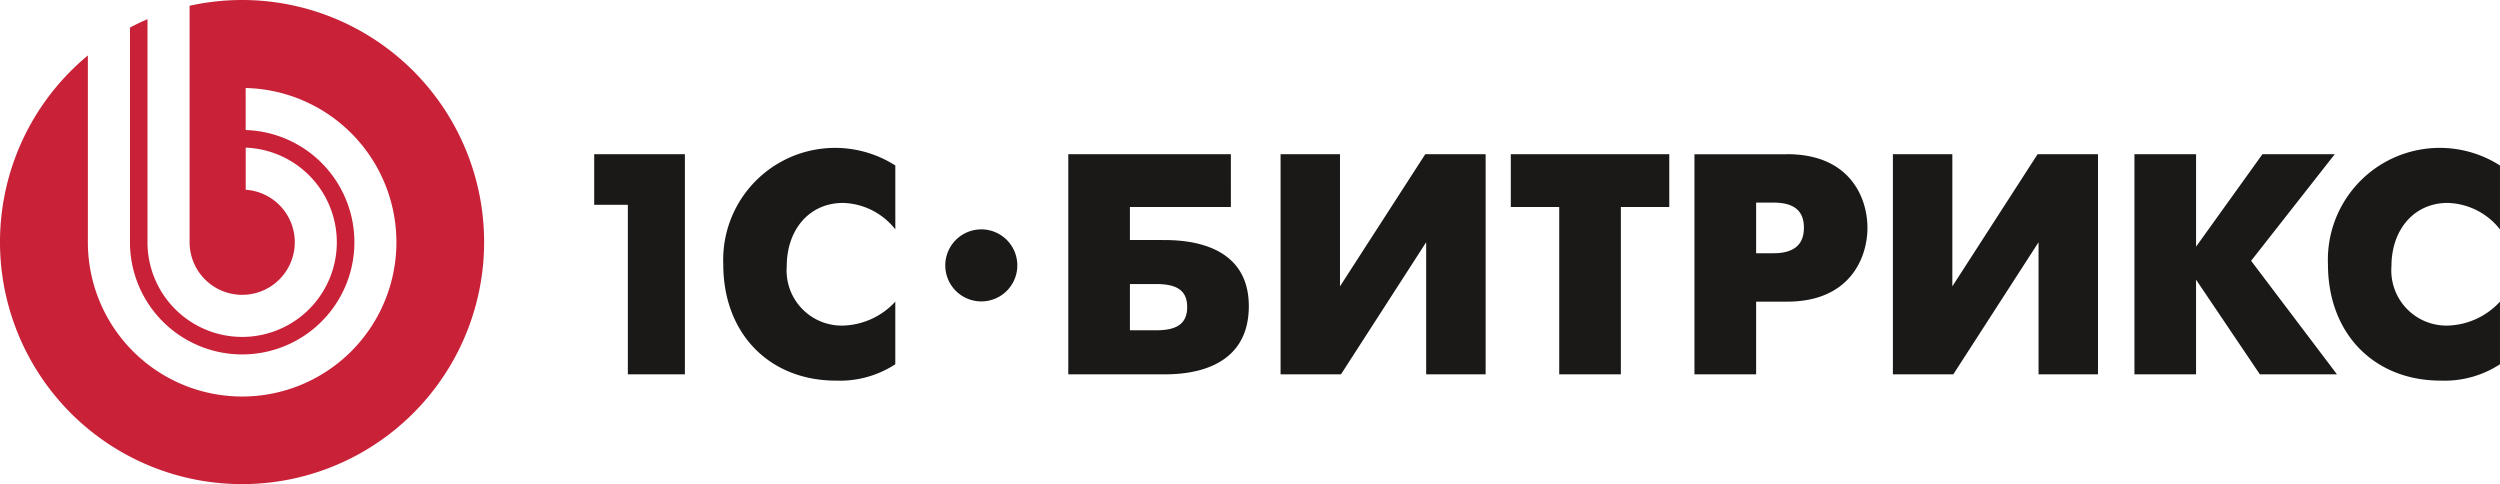
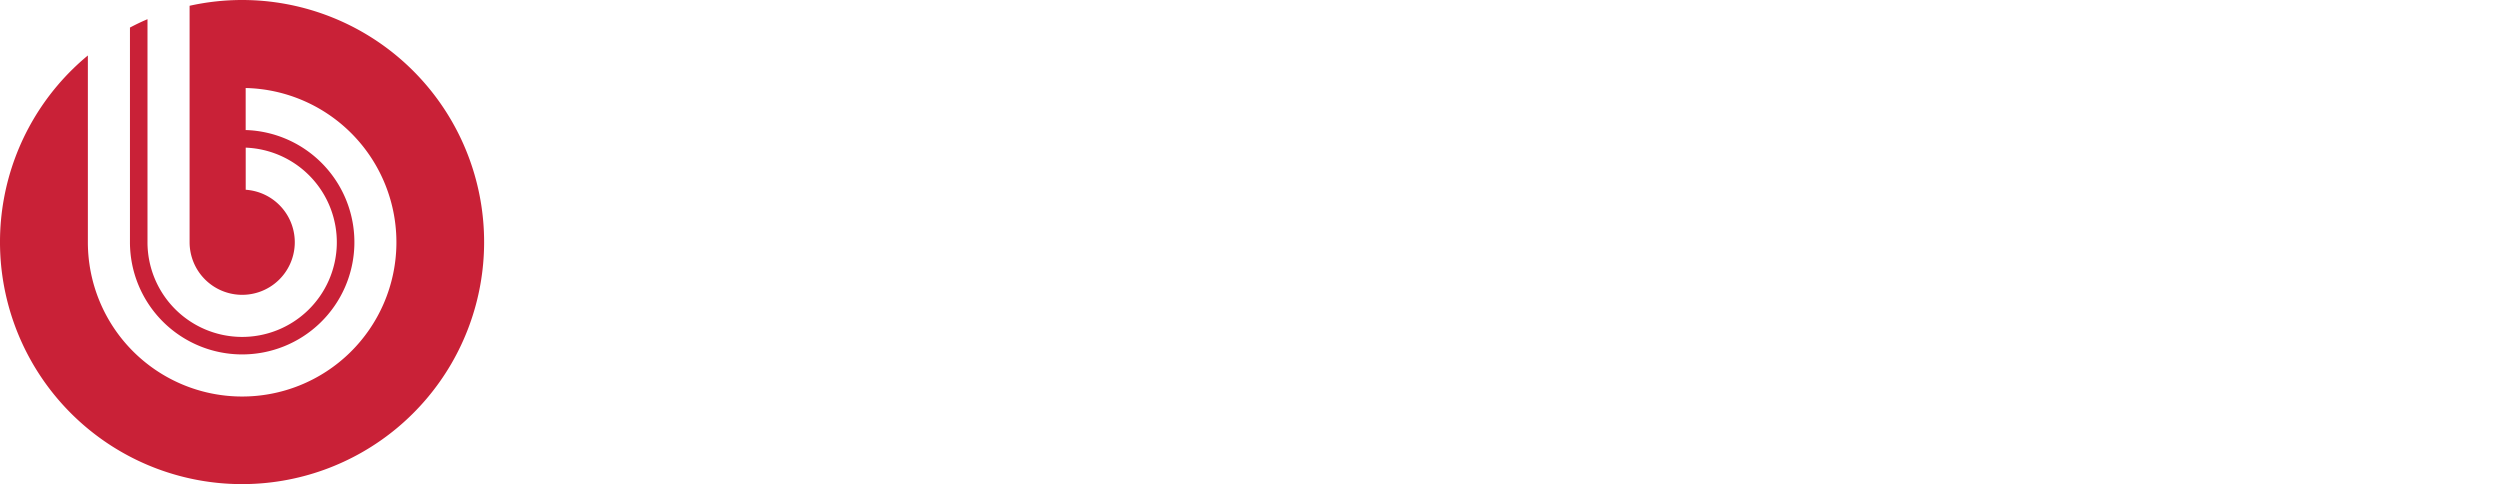
<svg xmlns="http://www.w3.org/2000/svg" viewBox="0 0 154.919 30">
  <defs>
    <style>.a{fill:#1a1918;}.a,.b{fill-rule:evenodd;}.b{fill:#c92137;}</style>
  </defs>
  <g transform="translate(0 -18.432)">
    <g transform="translate(0 18.432)">
      <g transform="translate(0 0)">
-         <path class="a" d="M52.464,12.57A2.232,2.232,0,1,0,54.7,14.8a2.233,2.233,0,0,0-2.234-2.231Zm90.876-1.639a4.266,4.266,0,0,1,3.237,1.639V8.611a6.932,6.932,0,0,0-10.66,6.119c0,4.366,2.924,7.212,6.976,7.212a6.287,6.287,0,0,0,3.684-1.014V17.048a4.566,4.566,0,0,1-3.237,1.483,3.418,3.418,0,0,1-3.488-3.684c0-2.241,1.384-3.917,3.488-3.917Zm-7-3.02h-4.483l-4.113,5.729V7.911h-3.819V21.554h3.818V15.686l3.955,5.868h4.778l-5.321-7.037,5.184-6.606ZM112.641,16.1V7.911h-3.684V21.554H112.7l5.283-8.187v8.187h3.683V7.911h-3.742L112.641,16.1Zm-11.069-2.049h-1.09V10.912h1.09c1.637,0,1.87.876,1.87,1.559,0,.584-.175,1.577-1.87,1.577Zm.837-6.137H96.66V21.554h3.822V17.048h1.926c3.86,0,4.972-2.687,4.972-4.577,0-1.872-1.092-4.56-4.972-4.56ZM85.28,11.183h3V21.554H92.1V11.183h3V7.911H85.28v3.272ZM74.695,16.1V7.911H71.013V21.554h3.742l5.28-8.187v8.187H83.72V7.911H79.979L74.695,16.1ZM63.314,18.823H61.677V15.959h1.637c1.209,0,1.911.351,1.911,1.423,0,1.091-.721,1.44-1.911,1.44Zm.371-5.593H61.677V11.183h6.256V7.911H57.858V21.554h5.828c.993,0,5.359.038,5.359-4.229,0-4.113-4.326-4.094-5.359-4.094Zm-27.207,1.5c0,4.366,2.922,7.212,6.976,7.212a6.285,6.285,0,0,0,3.685-1.014V17.048A4.575,4.575,0,0,1,43.9,18.532a3.418,3.418,0,0,1-3.488-3.684c0-2.241,1.383-3.917,3.488-3.917A4.271,4.271,0,0,1,47.14,12.57V8.611a6.933,6.933,0,0,0-10.661,6.119Zm-8-3.683h2.087V21.554H34.1V7.911H28.48v3.137Z" transform="translate(8.341 1.644)" />
        <path class="b" d="M15,.432a14.993,14.993,0,0,0-3.251.358V15.443a3.259,3.259,0,1,0,3.477-3.252V9.582A5.866,5.866,0,1,1,9.14,15.443V1.621c-.37.157-.732.331-1.087.519v13.3a6.954,6.954,0,1,0,7.171-6.95V5.886a9.56,9.56,0,1,1-9.779,9.557V3.869A15,15,0,1,0,15,.432" transform="translate(0 -0.432)" />
      </g>
    </g>
  </g>
</svg>